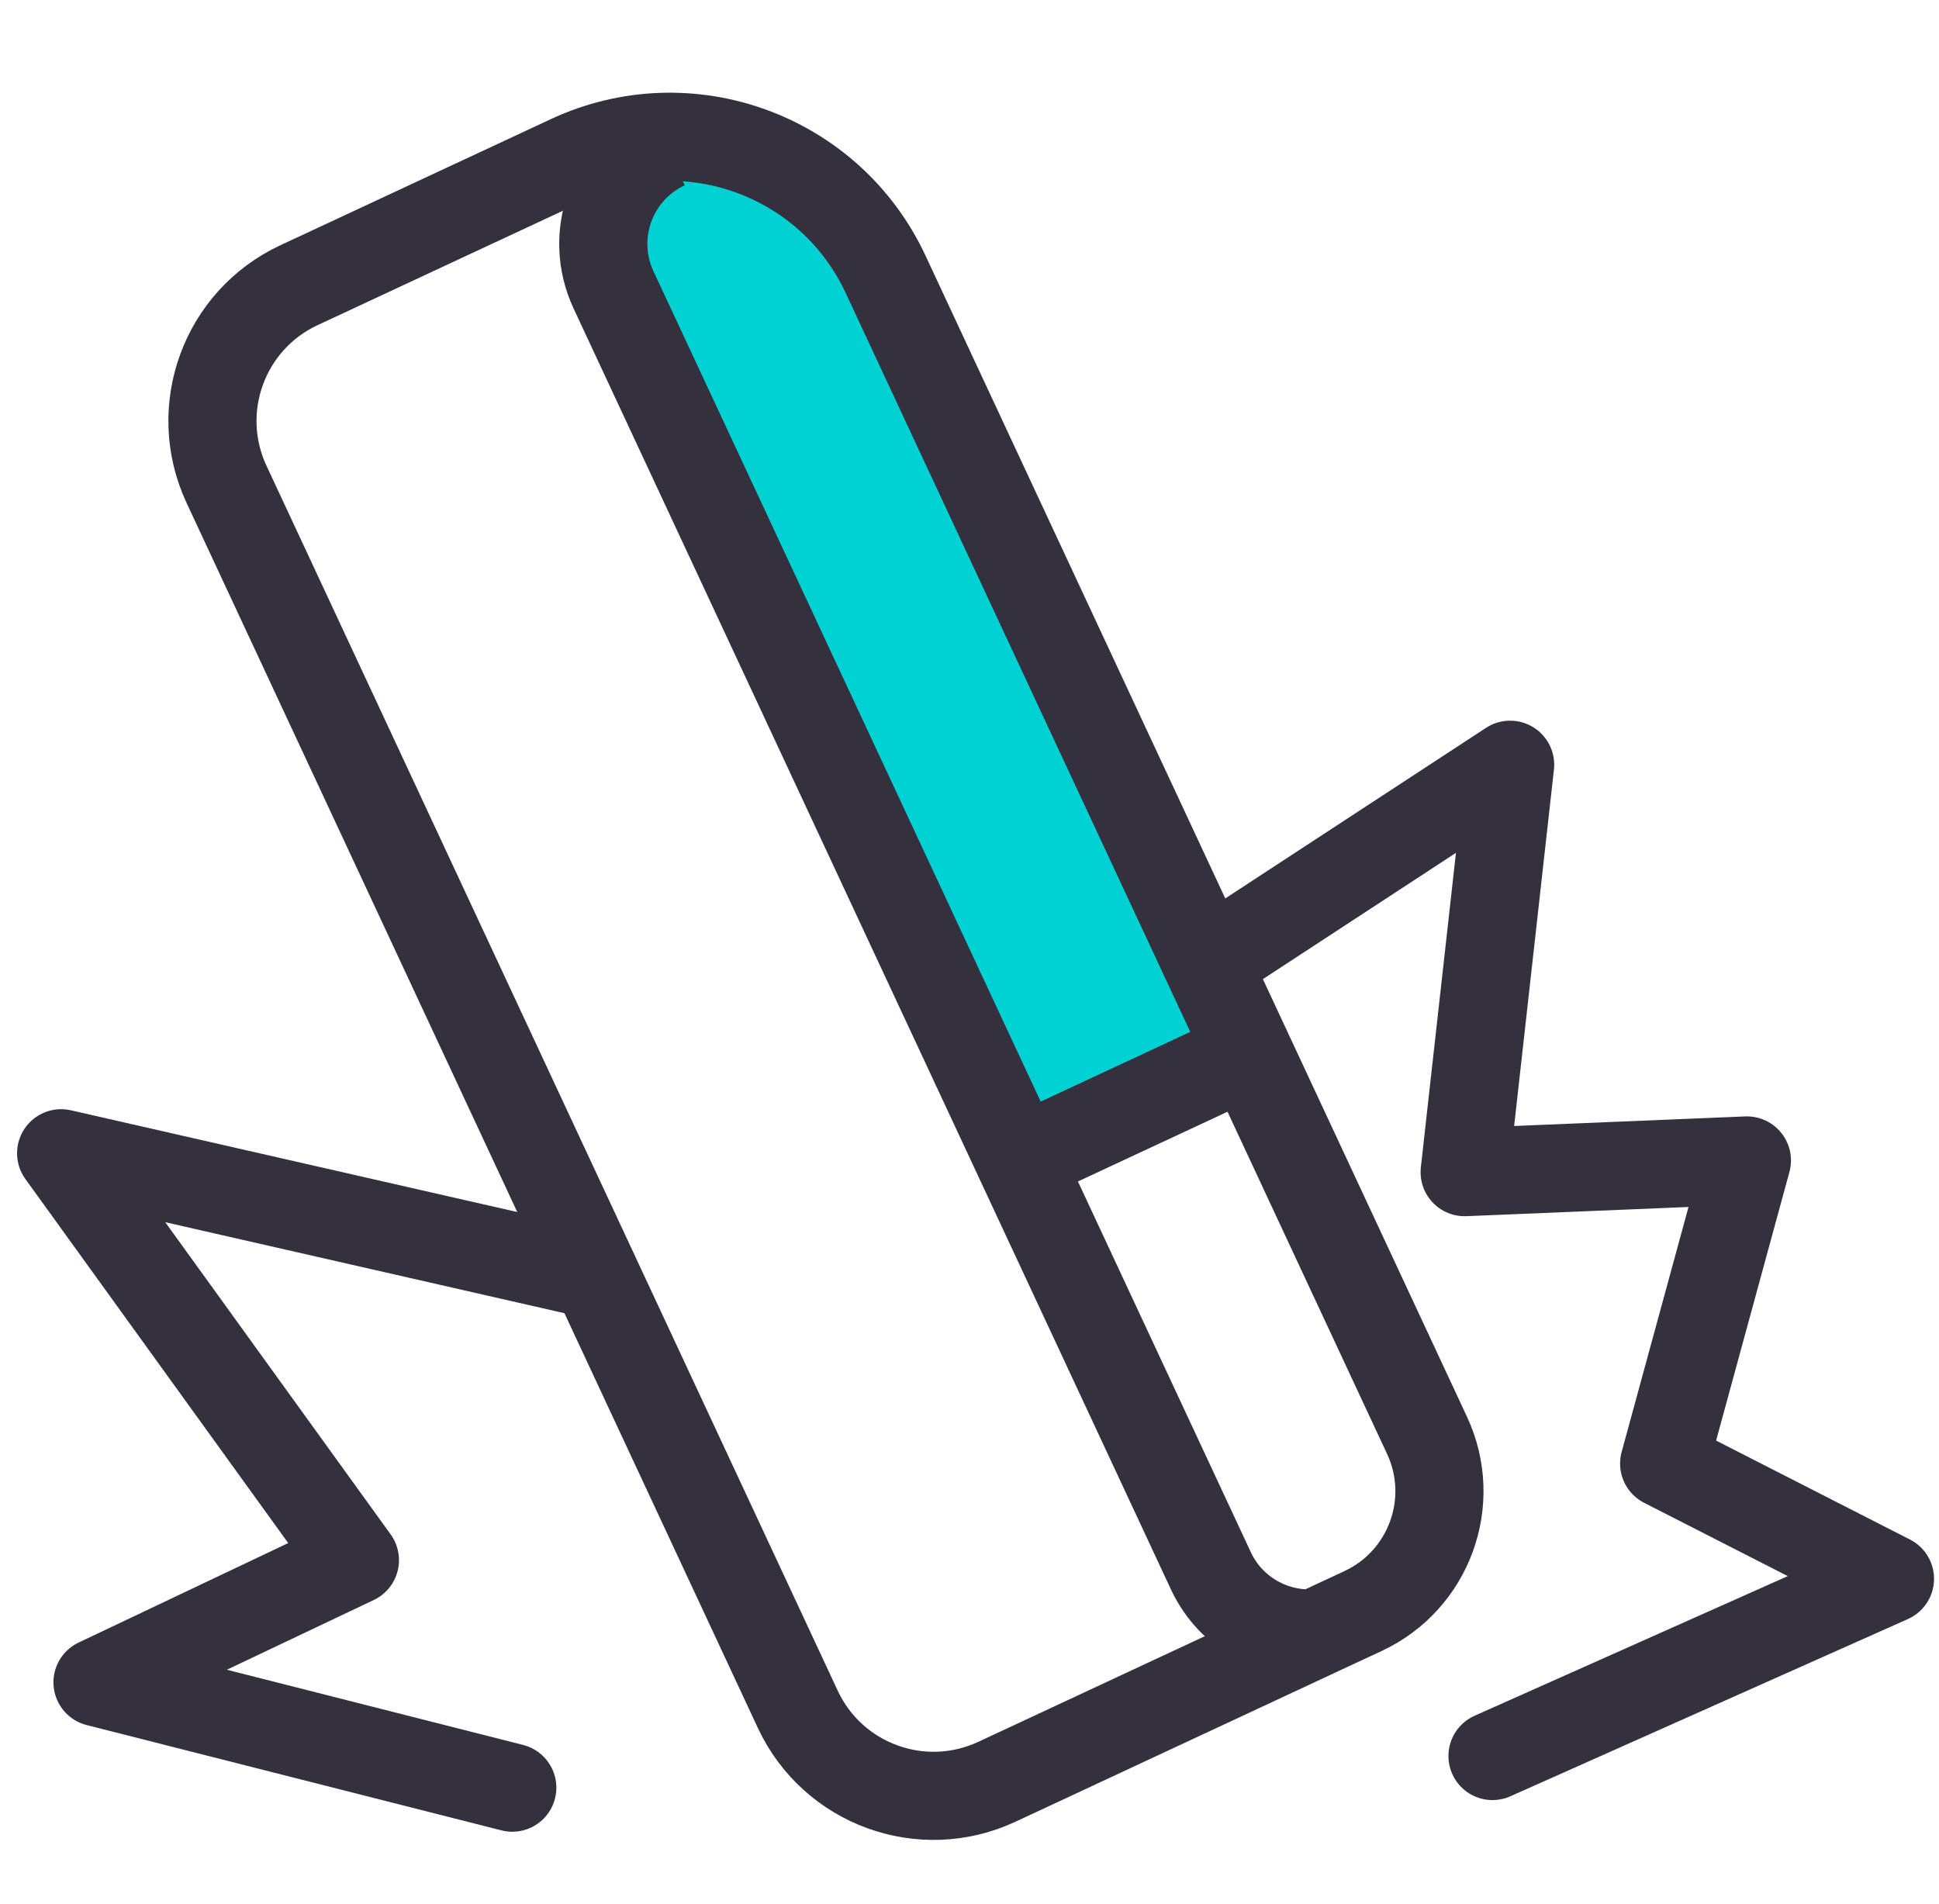
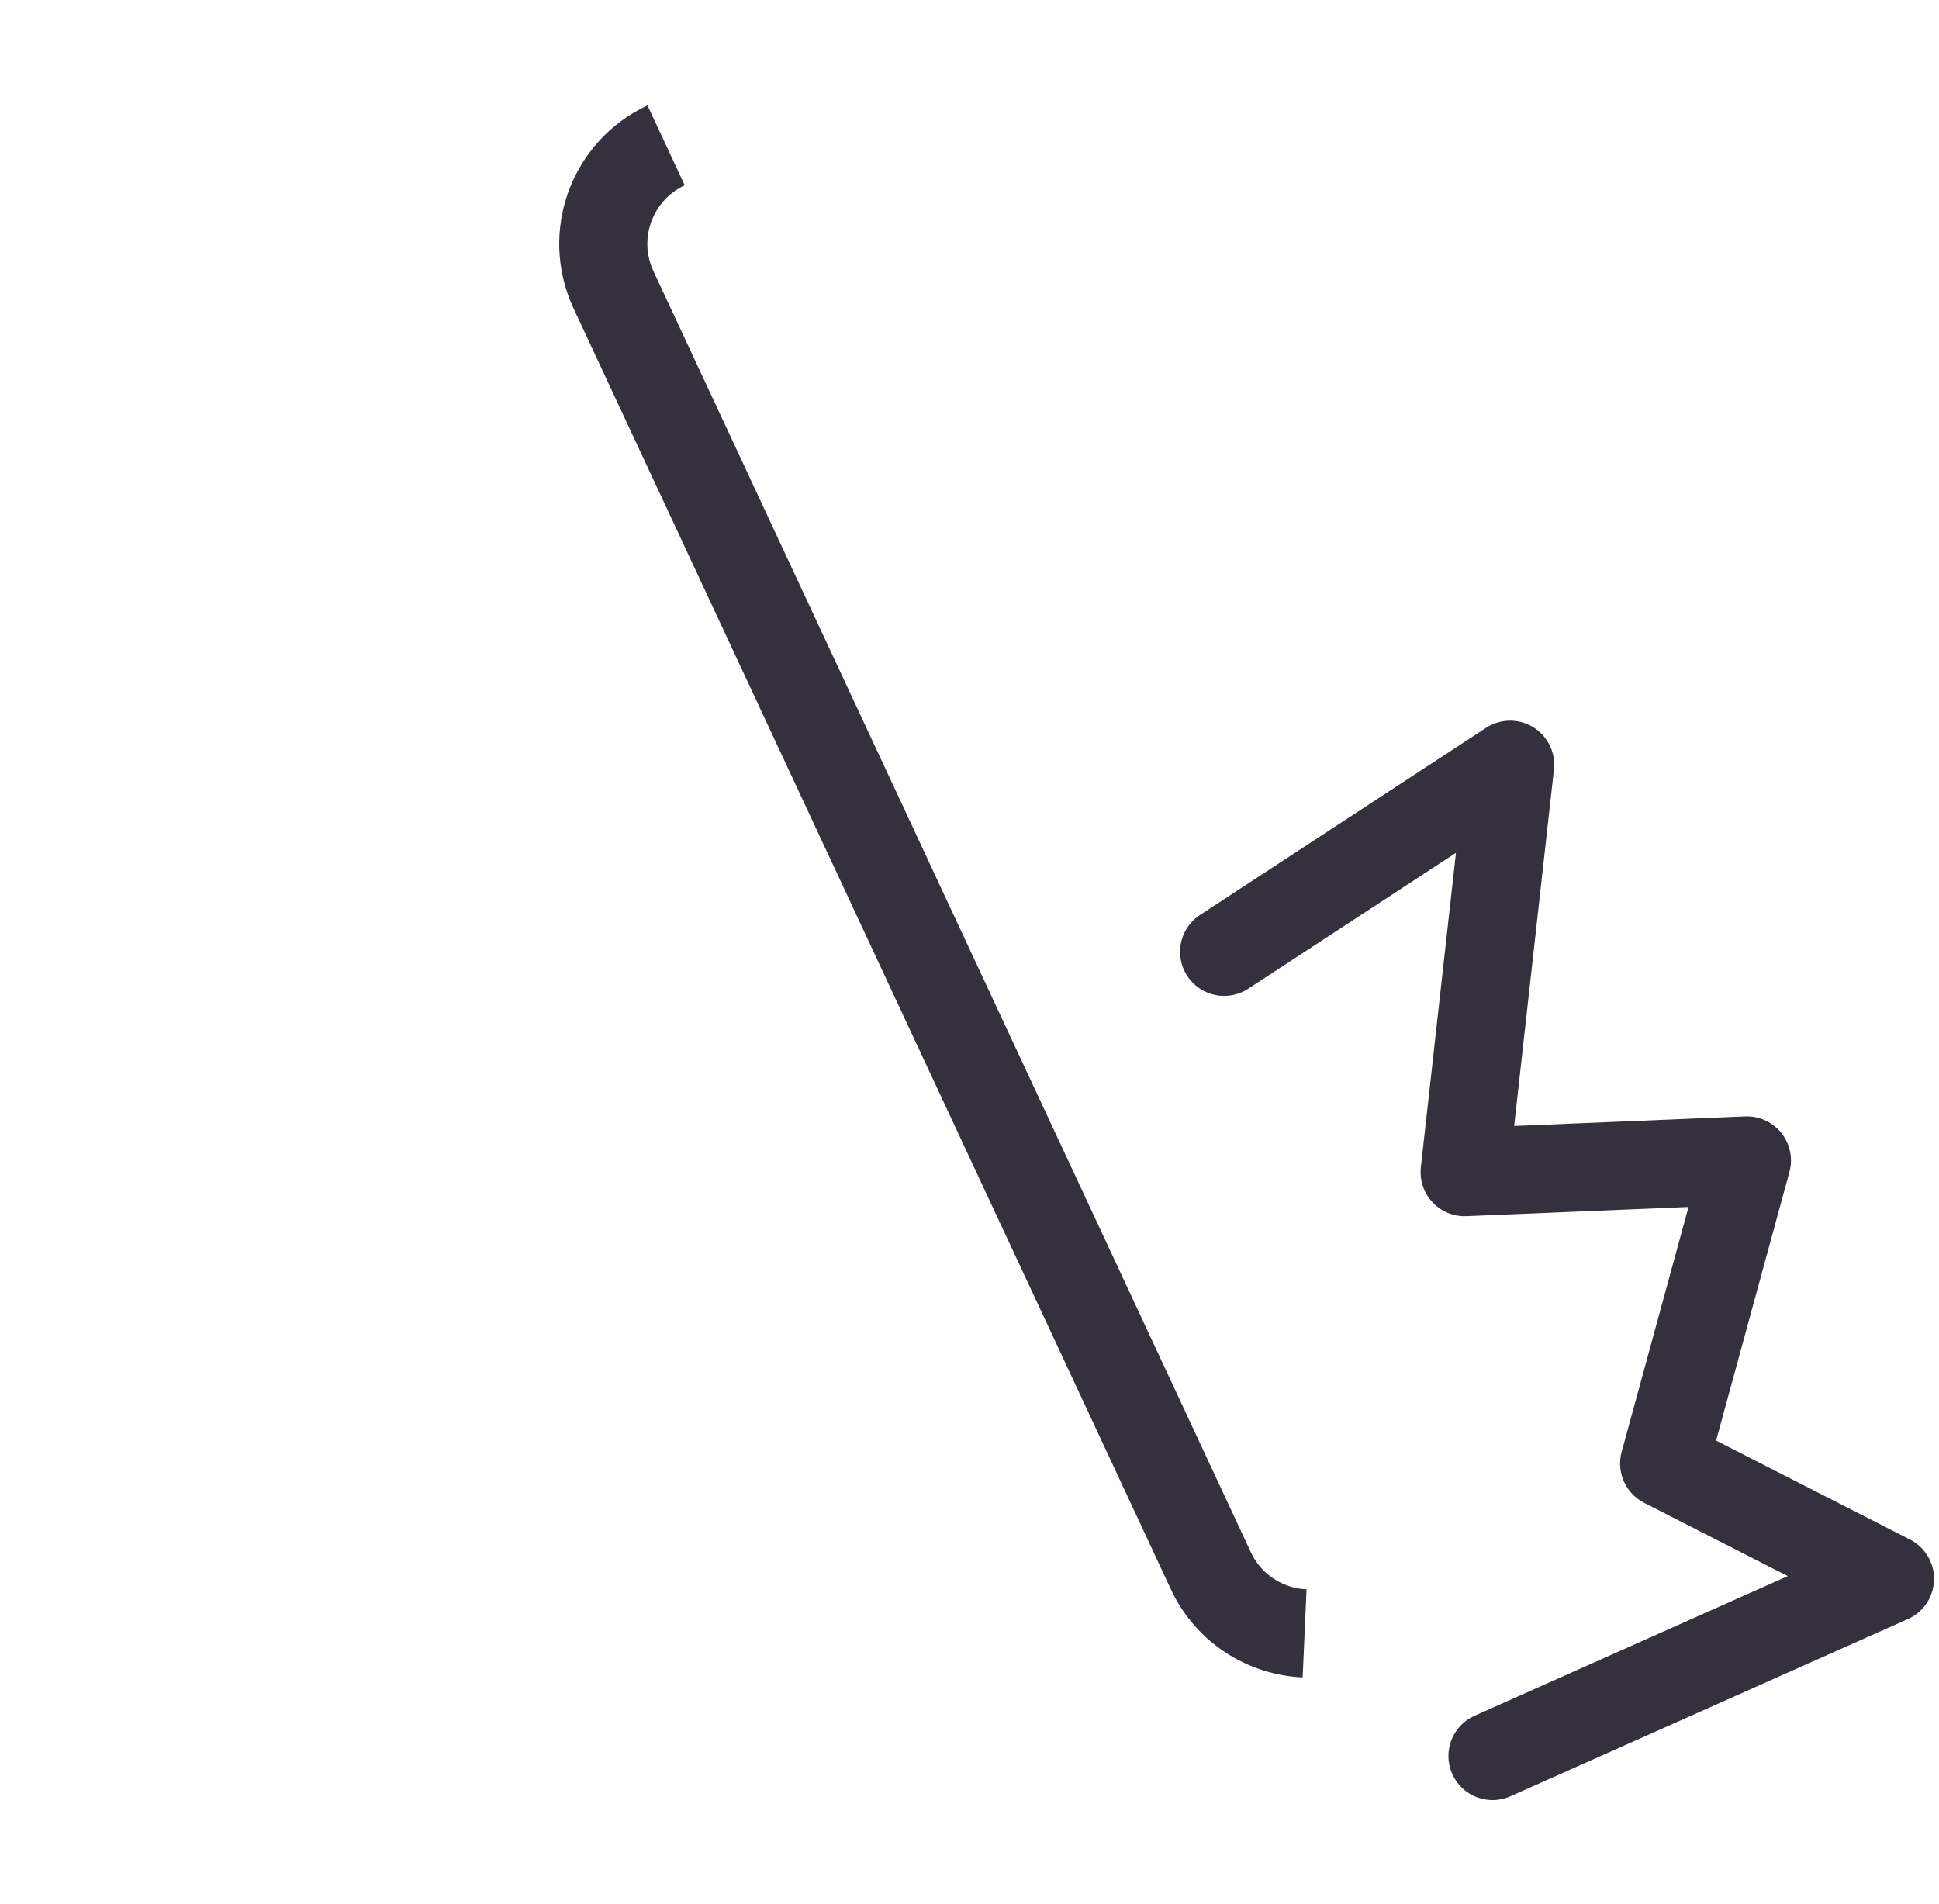
<svg xmlns="http://www.w3.org/2000/svg" width="55" height="54" viewBox="0 0 55 54" fill="none">
  <g id="AccidentalDamage">
-     <path id="Path" d="M14.531 50.71L2.766 47.723L10.067 44.257L1.734 32.714L16.534 36.088" stroke="#34303D" stroke-width="2.5" stroke-linecap="round" stroke-linejoin="round" />
    <path id="Path_2" d="M34.723 27L42.835 21.693L41.545 33.25L49.551 32.918L47.204 41.516L53.609 44.785L42.335 49.812" stroke="#34303D" stroke-width="2.5" stroke-linecap="round" stroke-linejoin="round" />
    <g id="Group">
      <g id="ic_MyDevices">
-         <rect id="Rectangle" x="16.534" y="6.358" width="6.168" height="29.811" rx="1" transform="rotate(-25 16.534 6.358)" fill="#00D1D2" />
-         <path id="Rectangle_2" d="M40.478 40.716C41.353 42.593 40.541 44.824 38.664 45.699L28.277 50.543C26.149 51.535 23.621 50.614 22.629 48.487L6.425 13.738C5.433 11.61 6.353 9.082 8.481 8.09L16.149 4.514C19.527 2.938 23.543 4.4 25.119 7.779L40.478 40.716Z" stroke="#34303D" stroke-width="2.5" stroke-linejoin="round" />
        <path id="Path_3" d="M37.005 46.333C35.894 46.284 34.847 45.633 34.345 44.555L17.402 8.221C16.682 6.677 17.35 4.843 18.894 4.123" stroke="#34303D" stroke-width="2.5" />
-         <path id="Line 13" d="M29.381 32.692L34.971 30.086" stroke="#34303D" stroke-width="2.5" stroke-linecap="square" />
      </g>
    </g>
  </g>
</svg>